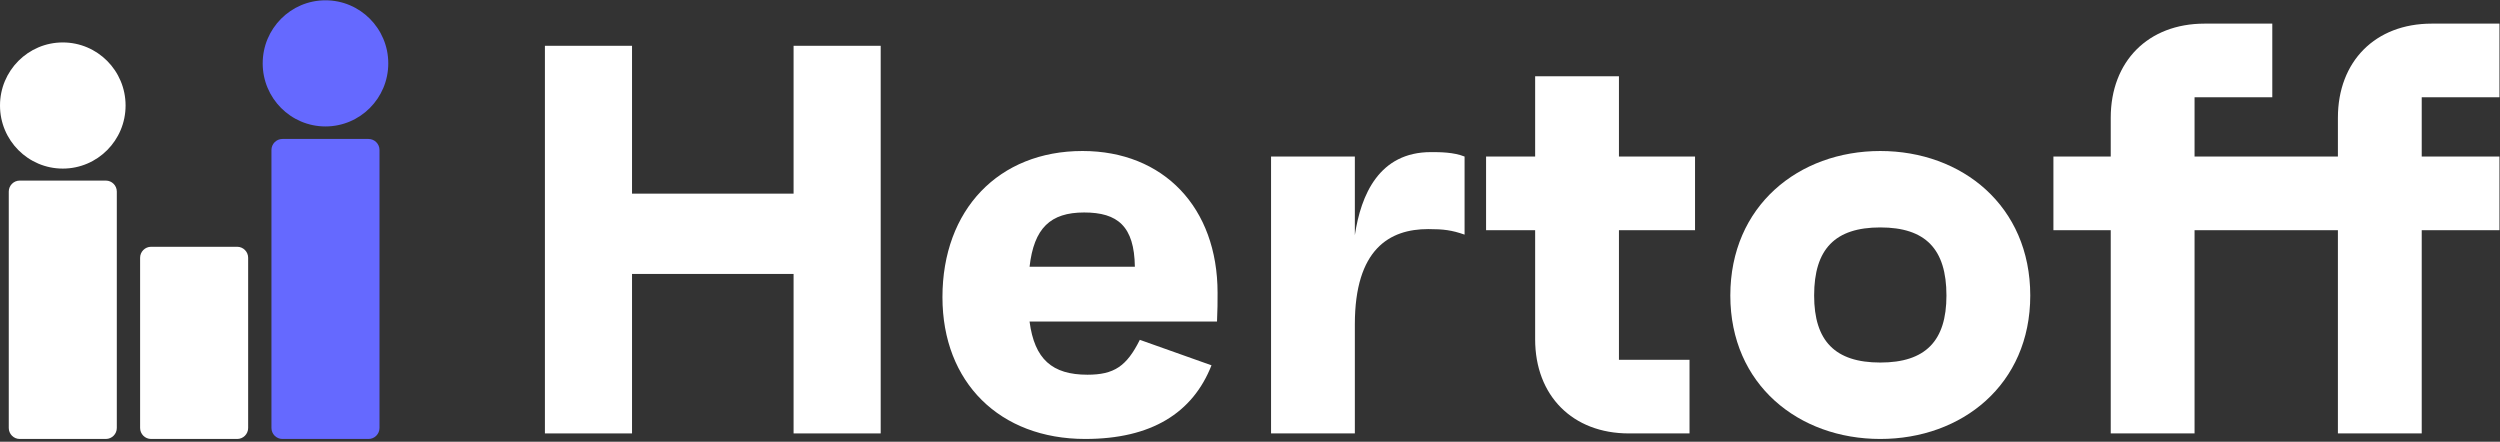
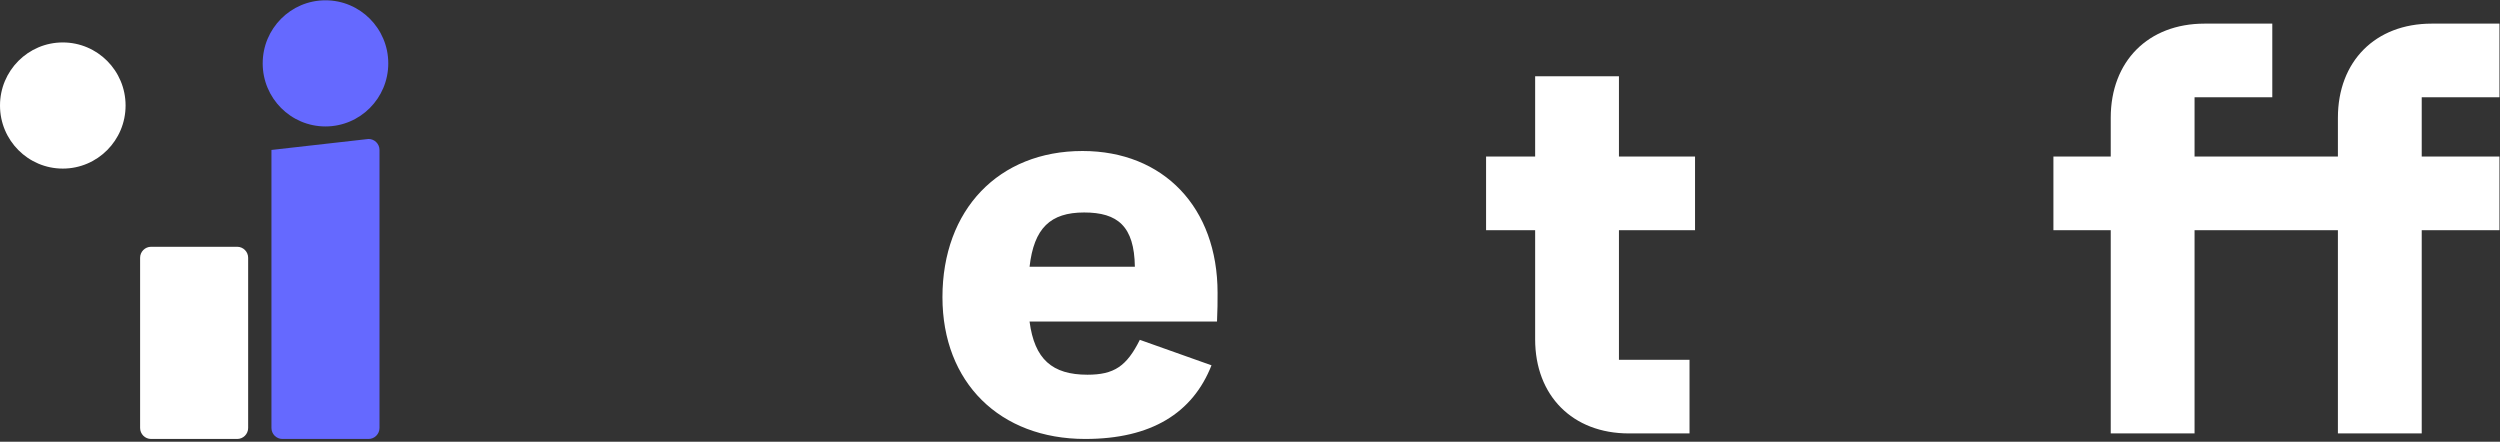
<svg xmlns="http://www.w3.org/2000/svg" width="498px" height="88px" viewBox="0 0 498 88">
  <rect x="0" y="0" width="498" height="88" fill="#333333" stroke="none" />
  <title>alignedColoredWhite</title>
  <g id="Page-1" stroke="none" stroke-width="1" fill="none" fill-rule="evenodd">
    <g id="Group-26" transform="translate(0, -121)">
      <g id="alignedColoredWhite" transform="translate(0, 121.06)">
        <g id="Group-25">
          <path d="M49.431,51.285 L49.431,85.195 C49.431,86.396 48.451,87.381 47.255,87.381 L30.092,87.381 C28.89,87.381 27.91,86.396 27.91,85.195 L27.91,51.285 C27.91,50.084 28.89,49.099 30.092,49.099 L47.255,49.099 C48.451,49.099 49.431,50.084 49.431,51.285" id="Fill-24" fill="#FFFFFF" />
-           <path d="M23.268,38.1 L23.268,85.194 C23.268,86.395 22.287,87.38 21.091,87.38 L3.923,87.38 C2.727,87.38 1.746,86.395 1.746,85.194 L1.746,38.1 C1.746,36.899 2.727,35.914 3.923,35.914 L21.091,35.914 C22.287,35.914 23.268,36.899 23.268,38.1" id="Fill-25" fill="#FFFFFF" />
-           <path d="M75.595,29.808 L75.595,85.195 C75.595,86.396 74.614,87.381 73.418,87.381 L56.255,87.381 C55.054,87.381 54.073,86.396 54.073,85.195 L54.073,29.808 C54.073,28.607 55.054,27.622 56.255,27.622 L73.418,27.622 C74.614,27.622 75.595,28.607 75.595,29.808" id="Fill-26" fill="#6569FF" />
+           <path d="M75.595,29.808 L75.595,85.195 C75.595,86.396 74.614,87.381 73.418,87.381 L56.255,87.381 C55.054,87.381 54.073,86.396 54.073,85.195 L54.073,29.808 L73.418,27.622 C74.614,27.622 75.595,28.607 75.595,29.808" id="Fill-26" fill="#6569FF" />
          <path d="M25.016,20.959 C25.016,27.897 19.417,33.523 12.507,33.523 C5.599,33.523 0,27.897 0,20.959 C0,14.021 5.599,8.395 12.507,8.395 C19.417,8.395 25.016,14.021 25.016,20.959" id="Fill-27" fill="#FFFFFF" />
          <path d="M77.344,12.564 C77.344,19.502 71.744,25.127 64.835,25.127 C57.927,25.127 52.328,19.502 52.328,12.564 C52.328,5.626 57.927,0 64.835,0 C71.744,0 77.344,5.626 77.344,12.564" id="Fill-28" fill="#6569FF" />
        </g>
        <g id="Group-24" transform="translate(108.547, 4.647)" fill="#FFFFFF">
-           <polygon id="Fill-29" points="66.886 4.415 66.886 81.63 49.534 81.63 49.534 49.862 17.352 49.862 17.352 81.63 0 81.63 0 4.415 17.352 4.415 17.352 33.867 49.534 33.867 49.534 4.415" />
          <path d="M96.541,48.428 L117.518,48.428 C117.408,40.375 114.114,37.618 107.414,37.618 C100.714,37.618 97.419,40.706 96.541,48.428 M133.882,59.348 L96.541,59.348 C97.529,66.85 101.044,69.936 108.073,69.936 C113.345,69.936 115.871,68.282 118.506,62.987 L132.784,68.062 C129.05,77.549 120.812,82.733 107.633,82.733 C90.61,82.733 79.189,71.481 79.189,54.495 C79.189,37.065 90.39,25.372 107.085,25.372 C123.23,25.372 133.993,36.624 133.993,53.612 C133.993,55.488 133.993,56.922 133.882,59.348" id="Fill-30" />
-           <path d="M183.196,26.477 L183.196,42.03 C180.669,41.147 179.022,40.927 175.948,40.927 C168.26,40.927 161.339,44.899 161.339,59.9 L161.339,81.63 L144.646,81.63 L144.646,26.477 L161.339,26.477 L161.339,42.14 C162.548,34.087 166.173,25.593 176.496,25.593 C178.253,25.593 180.999,25.593 183.196,26.477" id="Fill-31" />
          <path d="M213.947,41.148 L213.947,66.959 L228.006,66.959 L228.006,81.631 L215.924,81.631 C204.723,81.631 197.254,74.129 197.254,62.878 L197.254,41.148 L187.479,41.148 L187.479,26.477 L197.254,26.477 L197.254,10.482 L213.947,10.482 L213.947,26.477 L229.104,26.477 L229.104,41.148 L213.947,41.148 Z" id="Fill-32" />
-           <path d="M279.186,54.164 C279.186,44.899 275.012,40.597 266.007,40.597 C257.002,40.597 252.828,44.899 252.828,54.164 C252.828,63.208 257.002,67.511 266.007,67.511 C275.012,67.511 279.186,63.208 279.186,54.164 M295.881,54.164 C295.881,71.922 282.261,82.734 266.007,82.734 C249.753,82.734 236.133,71.922 236.133,54.164 C236.133,36.294 249.753,25.373 266.007,25.373 C282.261,25.373 295.881,36.294 295.881,54.164" id="Fill-33" />
          <path d="M373.86,14.672 L373.86,26.478 L389.344,26.478 L389.344,41.152 L373.86,41.152 L373.86,81.627 L357.163,81.627 L357.163,41.152 L328.608,41.152 L328.608,81.627 L311.911,81.627 L311.911,41.152 L300.493,41.152 L300.493,26.478 L311.911,26.478 L311.911,18.757 C311.911,7.502 319.38,0 330.588,0 L344.094,0 L344.094,14.672 L328.608,14.672 L328.608,26.478 L357.163,26.478 L357.163,18.757 C357.163,7.502 364.632,0 375.838,0 L389.344,0 L389.344,14.672 L373.86,14.672 Z" id="Fill-34" />
        </g>
      </g>
    </g>
  </g>
</svg>